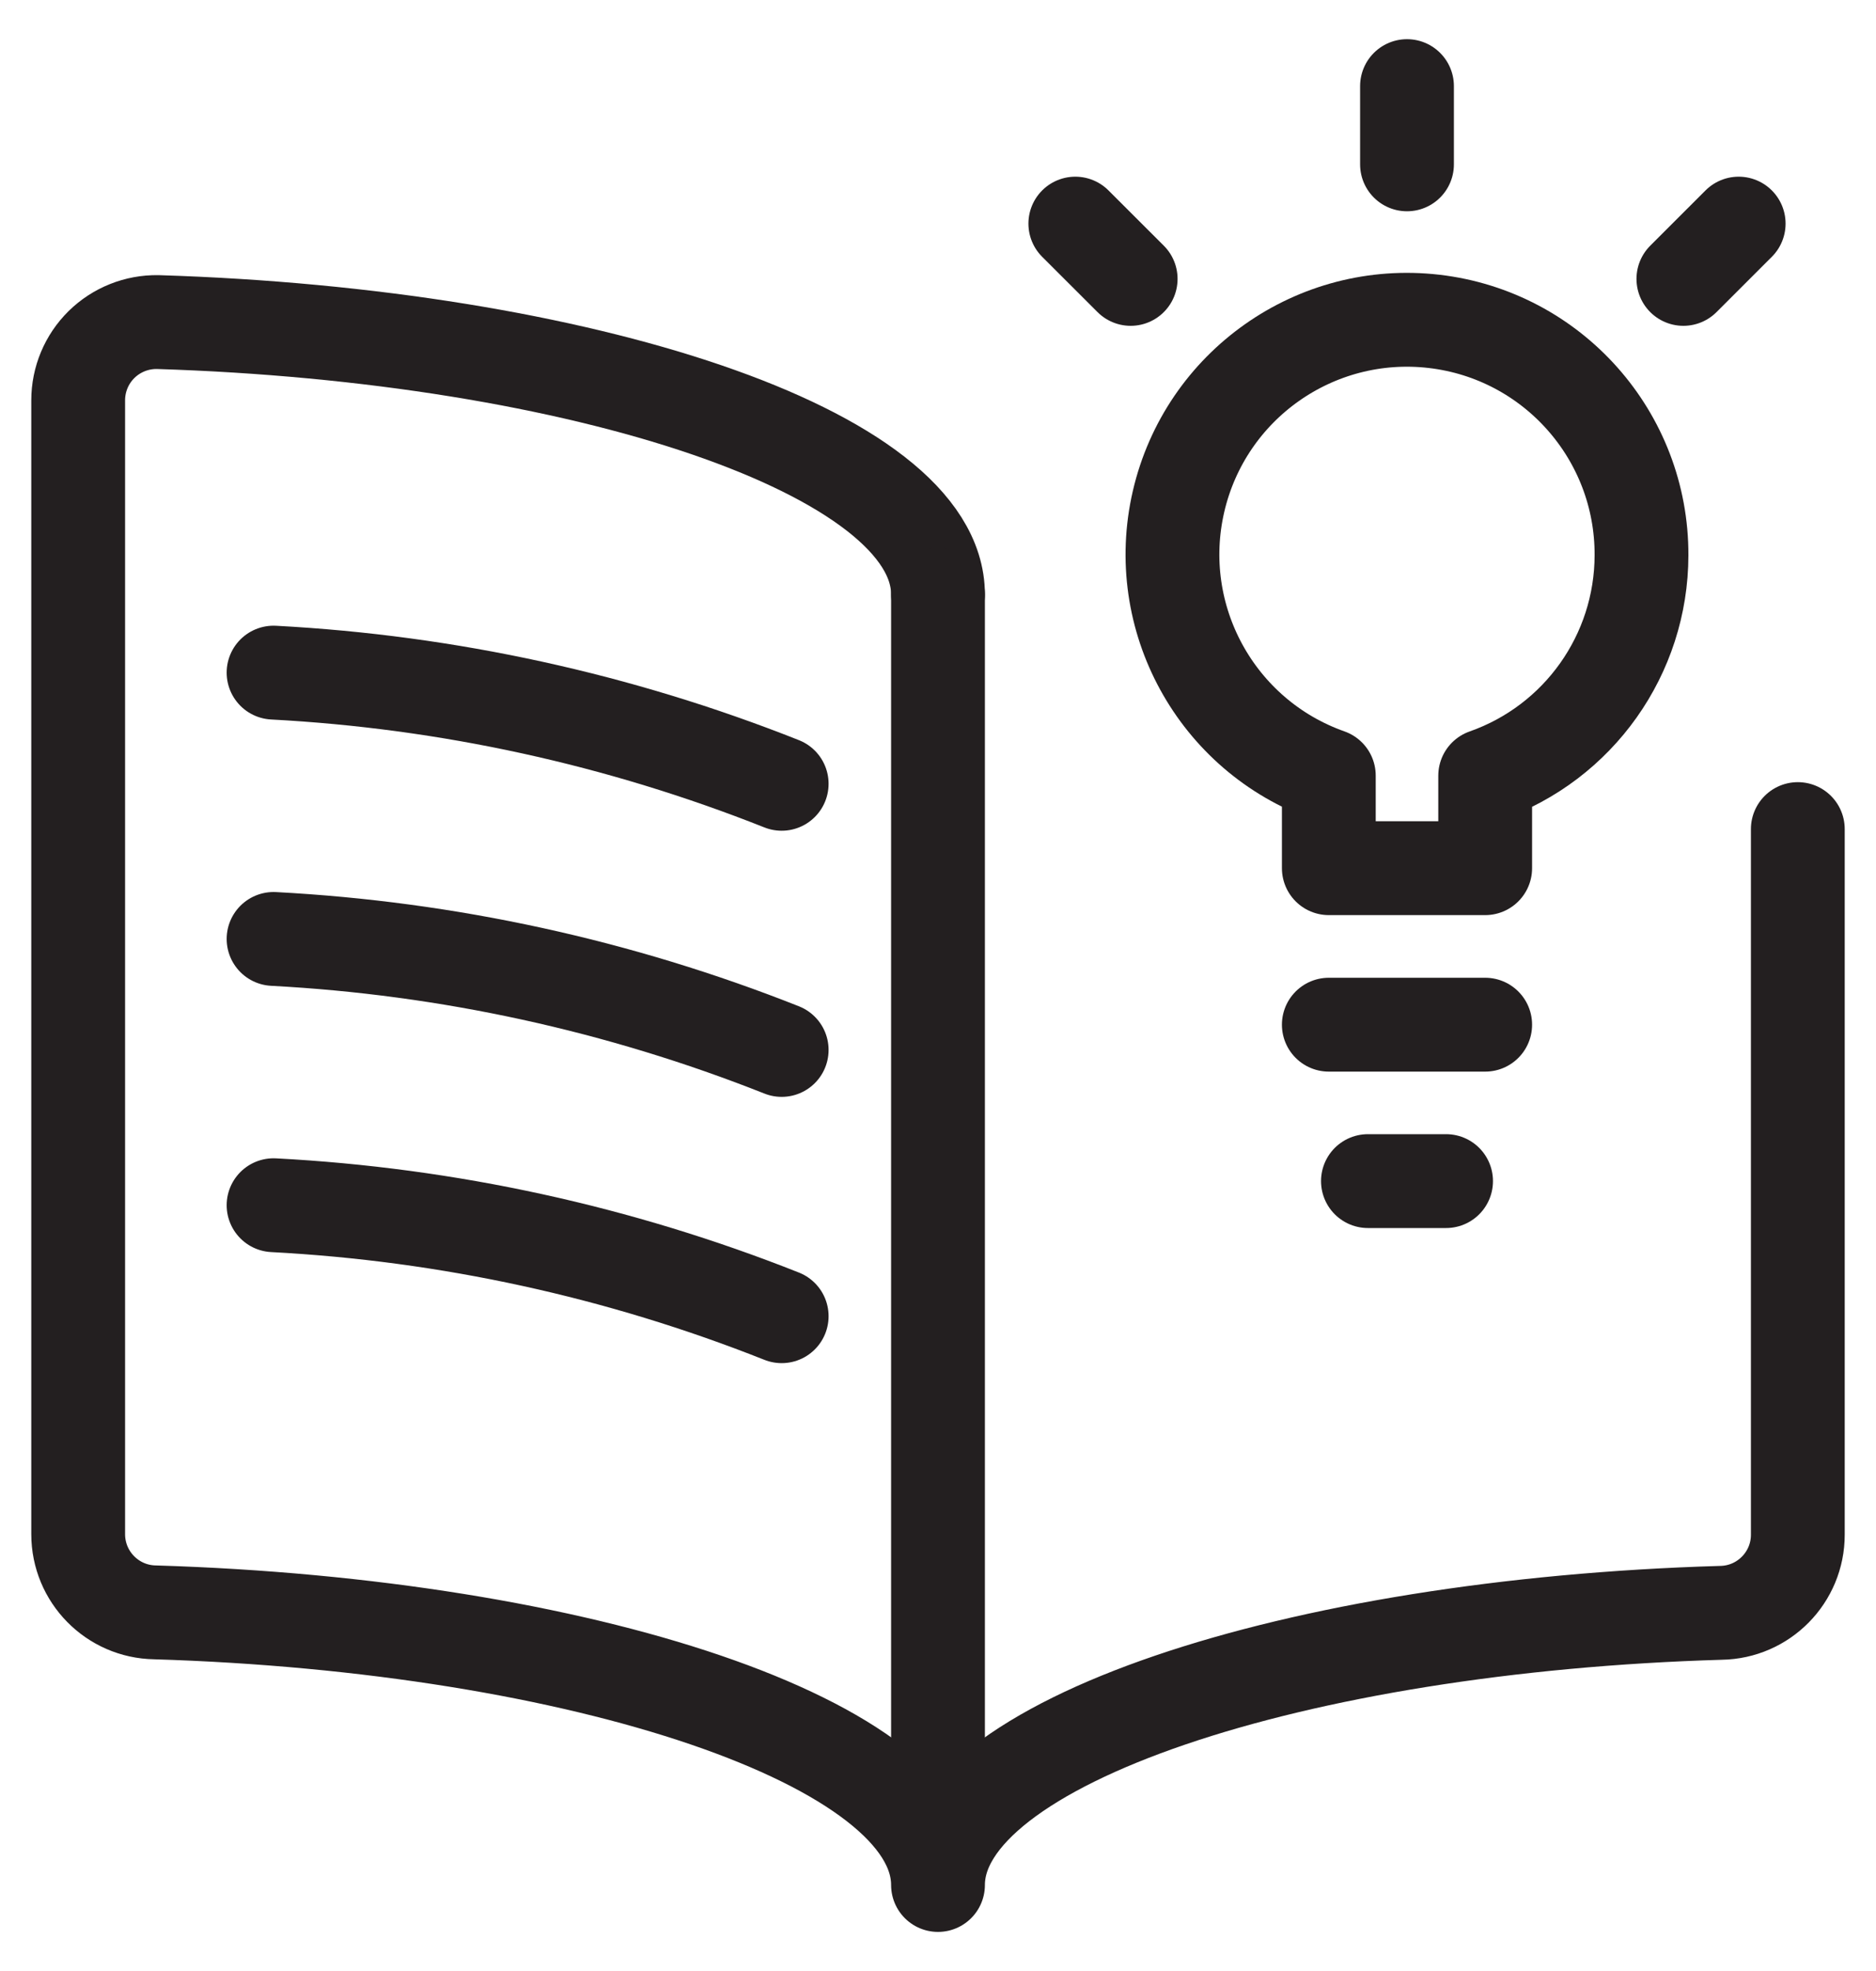
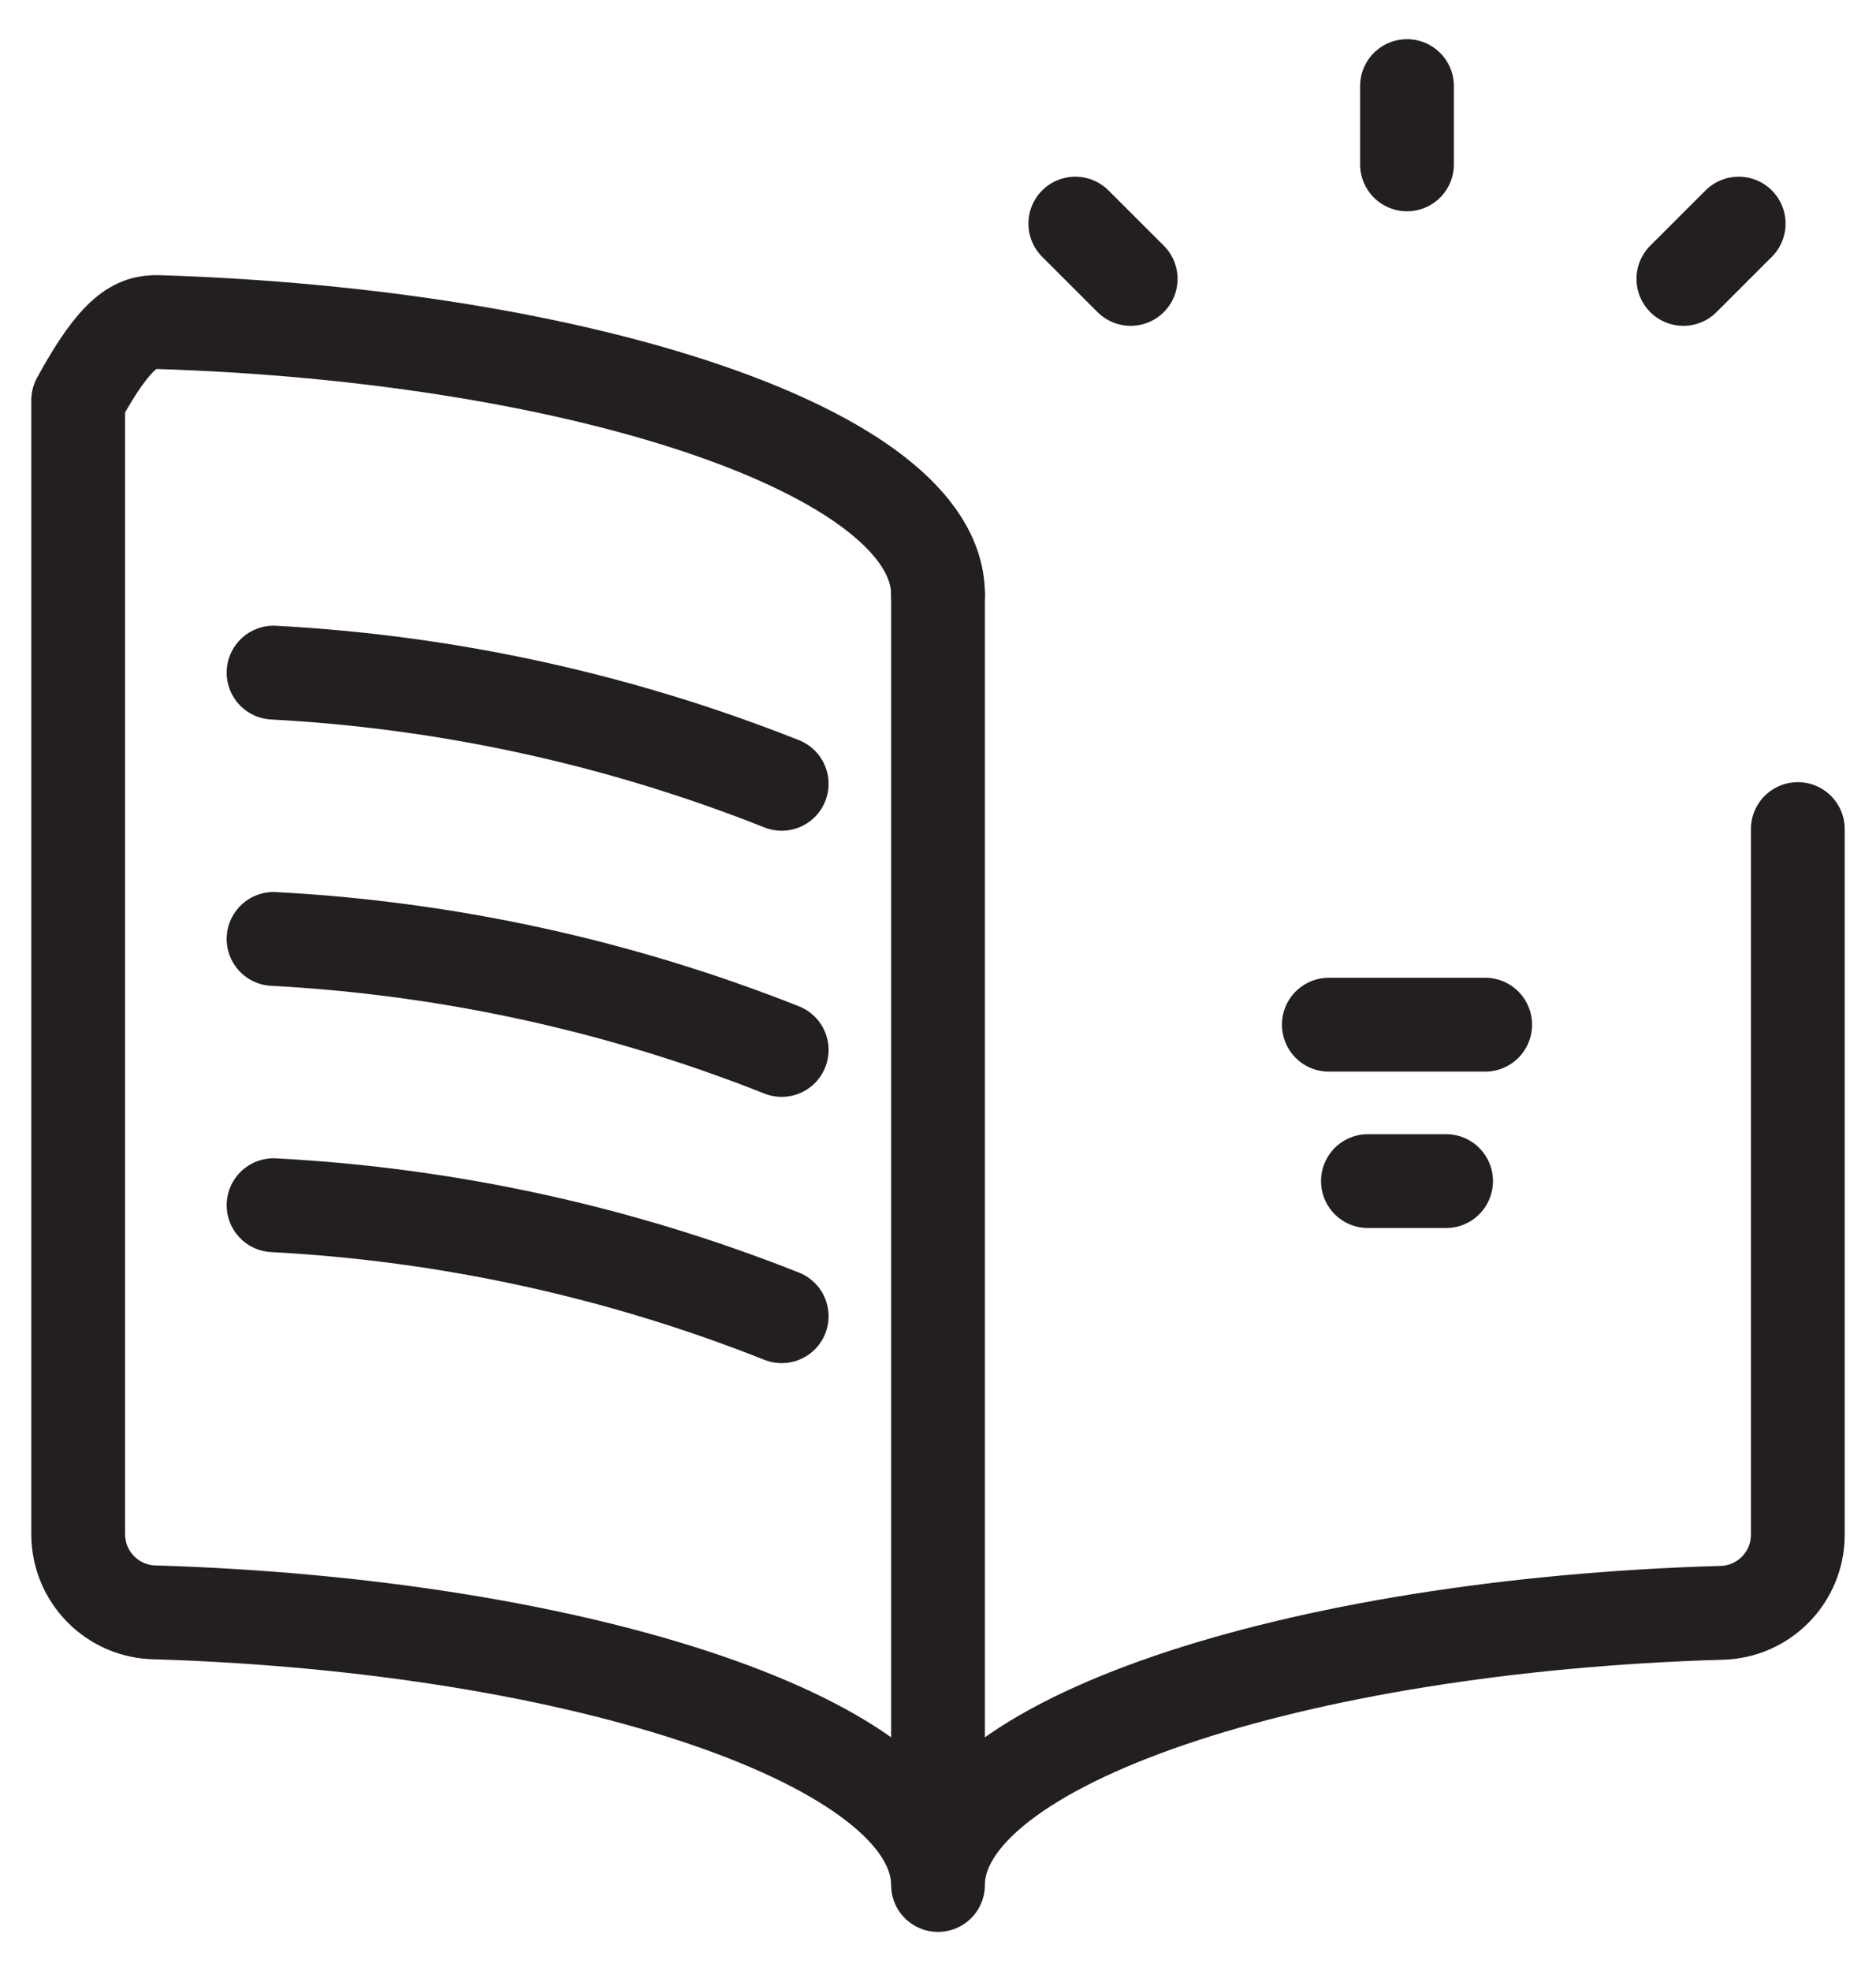
<svg xmlns="http://www.w3.org/2000/svg" width="40" height="42" viewBox="0 0 40 42" fill="none">
-   <path d="M38.333 17.667V32.702C38.334 33.612 37.603 34.354 36.693 34.368C27.638 34.633 20 37.128 20 40.167C20 37.127 12.36 34.632 3.307 34.358C2.397 34.344 1.667 33.602 1.667 32.692V8.53C1.667 8.083 1.846 7.655 2.165 7.341C2.484 7.028 2.915 6.856 3.362 6.863C12.392 7.143 20 9.635 20 12.667" stroke="#231F20" stroke-width="2" stroke-linecap="round" stroke-linejoin="round" />
+   <path d="M38.333 17.667V32.702C38.334 33.612 37.603 34.354 36.693 34.368C27.638 34.633 20 37.128 20 40.167C20 37.127 12.36 34.632 3.307 34.358C2.397 34.344 1.667 33.602 1.667 32.692V8.53C2.484 7.028 2.915 6.856 3.362 6.863C12.392 7.143 20 9.635 20 12.667" stroke="#231F20" stroke-width="2" stroke-linecap="round" stroke-linejoin="round" />
  <path d="M5.833 14.333C9.549 14.53 13.208 15.33 16.667 16.702" stroke="#231F20" stroke-width="2" stroke-linecap="round" stroke-linejoin="round" />
  <path d="M5.833 20.008C9.549 20.204 13.208 21.003 16.667 22.373" stroke="#231F20" stroke-width="2" stroke-linecap="round" stroke-linejoin="round" />
  <path d="M5.833 25.682C9.549 25.877 13.208 26.675 16.667 28.047" stroke="#231F20" stroke-width="2" stroke-linecap="round" stroke-linejoin="round" />
  <path d="M20 12.668V39.96" stroke="#231F20" stroke-width="2" stroke-linecap="round" stroke-linejoin="round" />
-   <path fill-rule="evenodd" clip-rule="evenodd" d="M35 11.833C35.01 9.288 33.106 7.142 30.578 6.848C28.05 6.554 25.704 8.206 25.129 10.685C24.554 13.164 25.934 15.68 28.333 16.528V18.5H31.667V16.53C33.661 15.829 34.997 13.947 35 11.833Z" stroke="#231F20" stroke-width="2" stroke-linecap="round" stroke-linejoin="round" />
  <path d="M28.333 21.835H31.667" stroke="#231F20" stroke-width="2" stroke-linecap="round" stroke-linejoin="round" />
  <path d="M29.167 25.168H30.833" stroke="#231F20" stroke-width="2" stroke-linecap="round" stroke-linejoin="round" />
  <path d="M30 3.502V1.835" stroke="#231F20" stroke-width="2" stroke-linecap="round" stroke-linejoin="round" />
  <path d="M35.893 5.943L37.072 4.765" stroke="#231F20" stroke-width="2" stroke-linecap="round" stroke-linejoin="round" />
  <path d="M24.108 5.943L22.928 4.765" stroke="#231F20" stroke-width="2" stroke-linecap="round" stroke-linejoin="round" />
</svg>